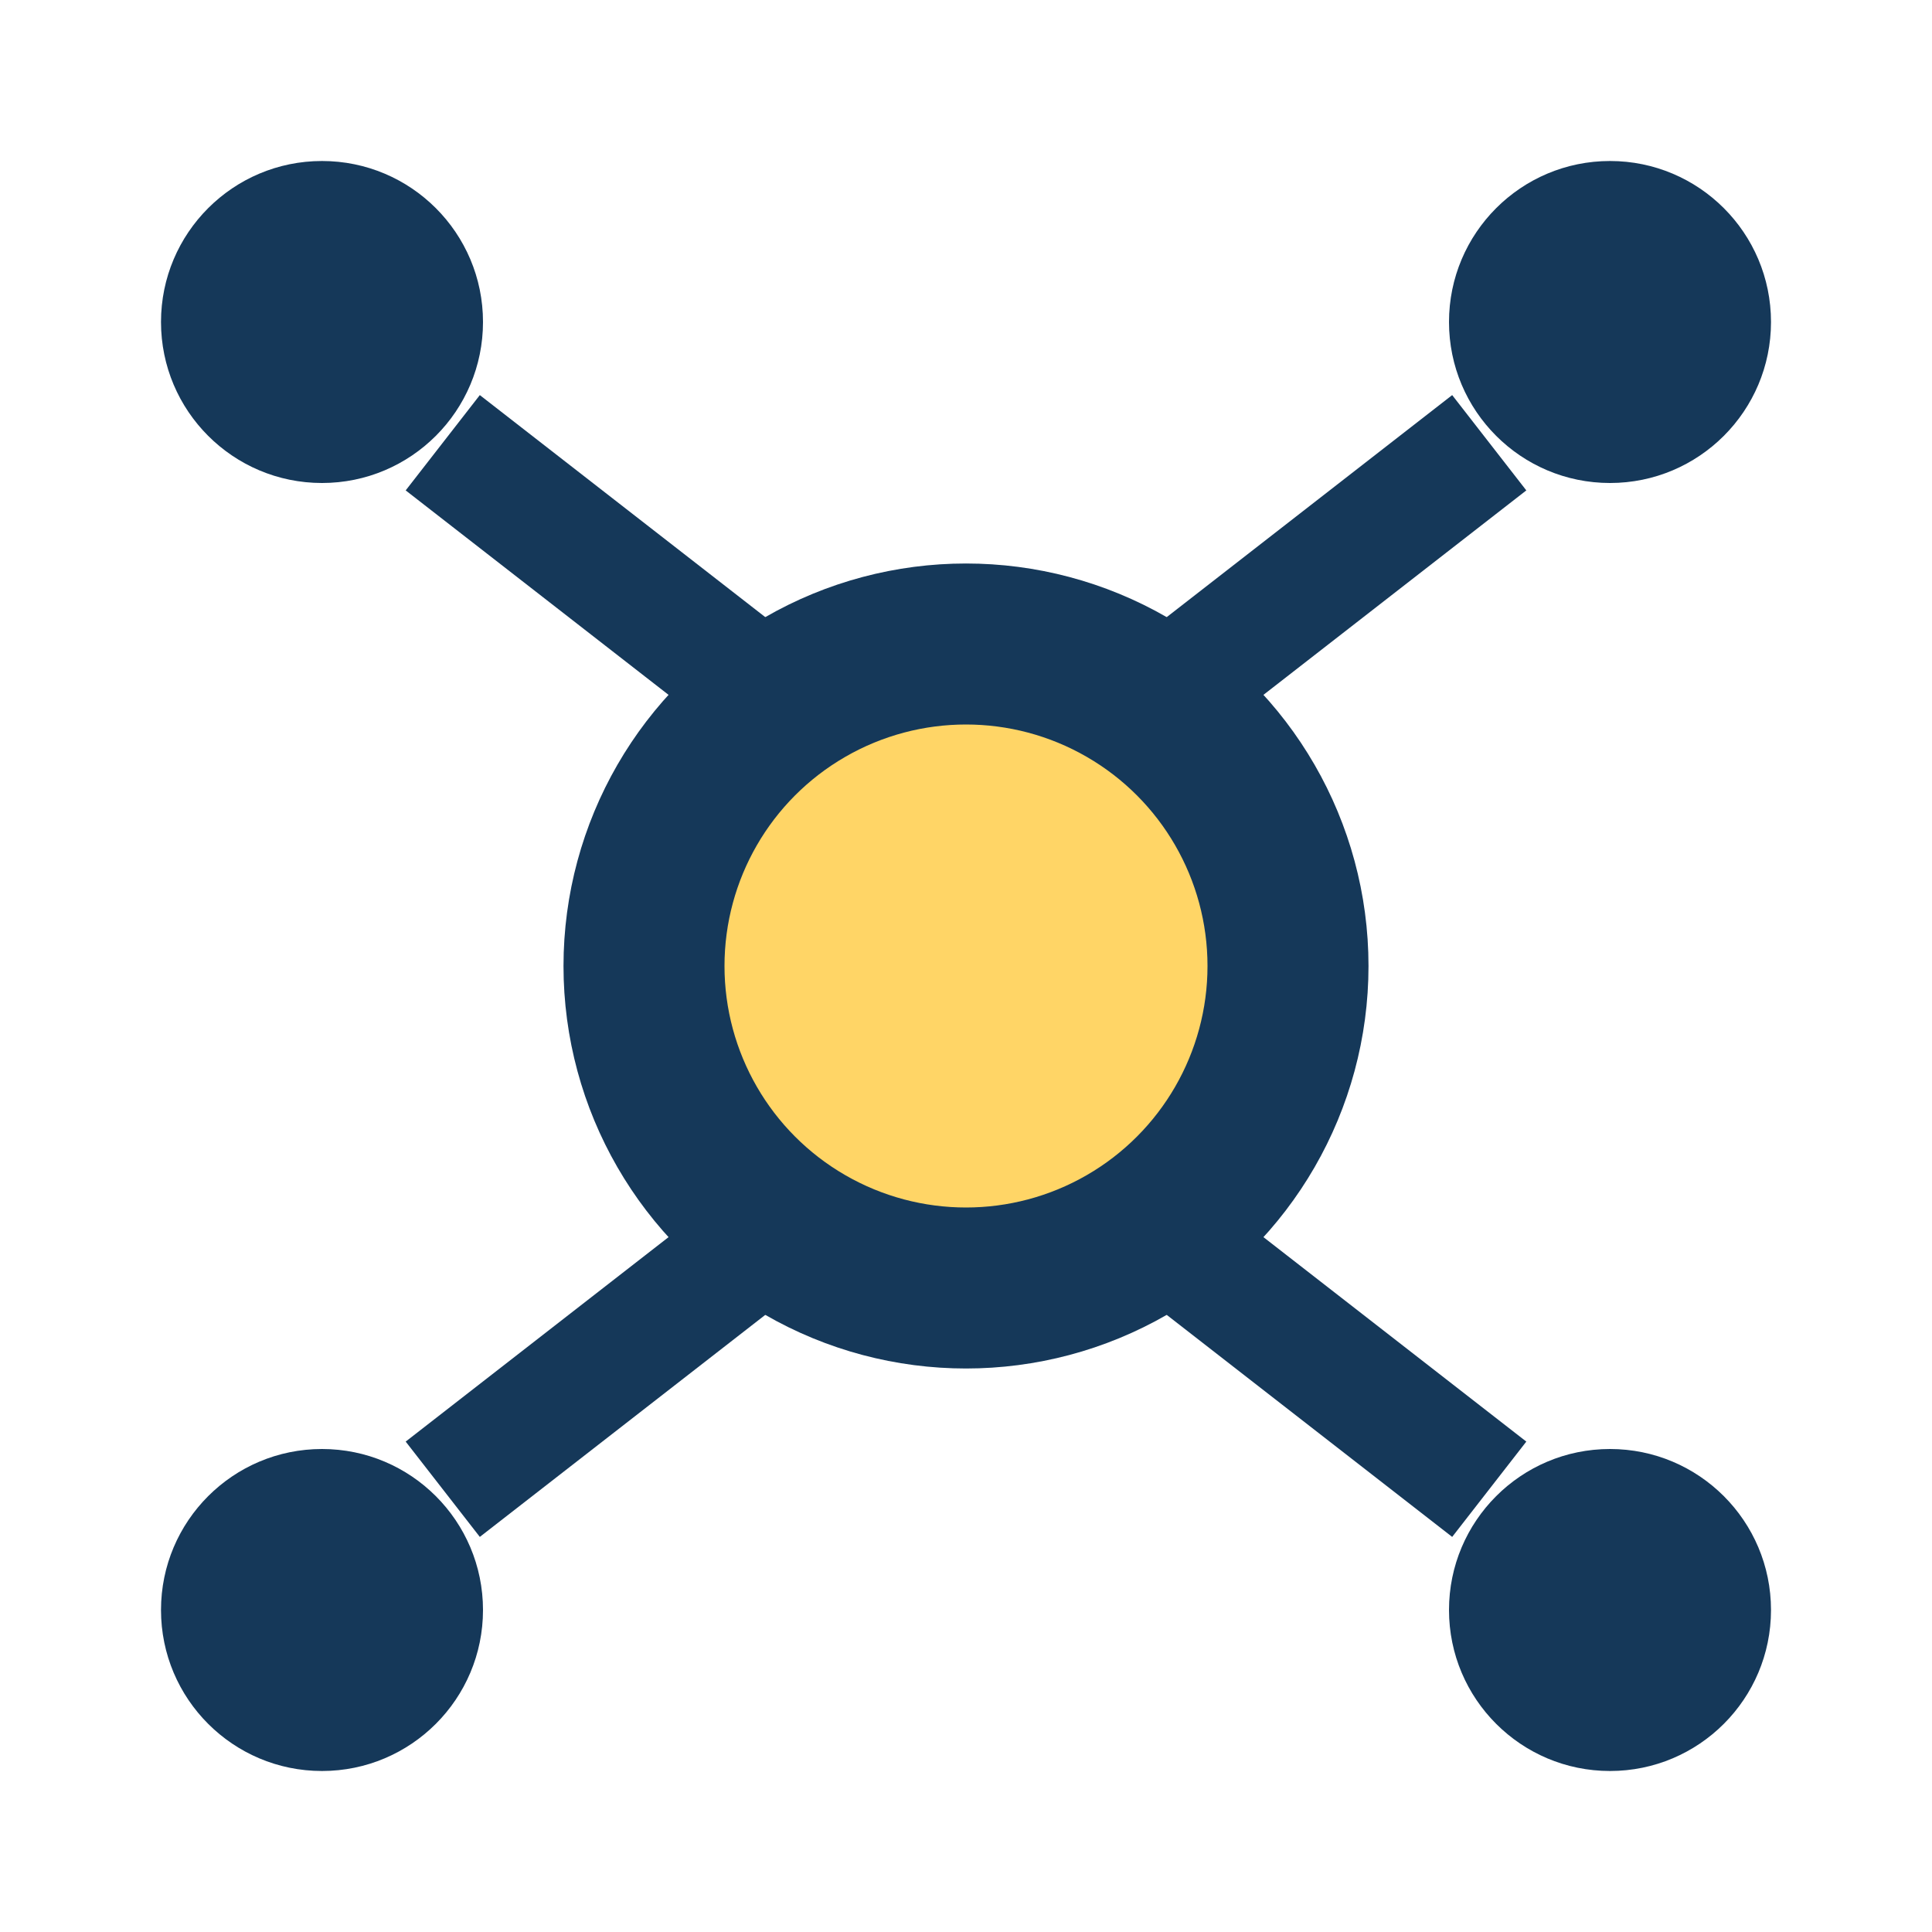
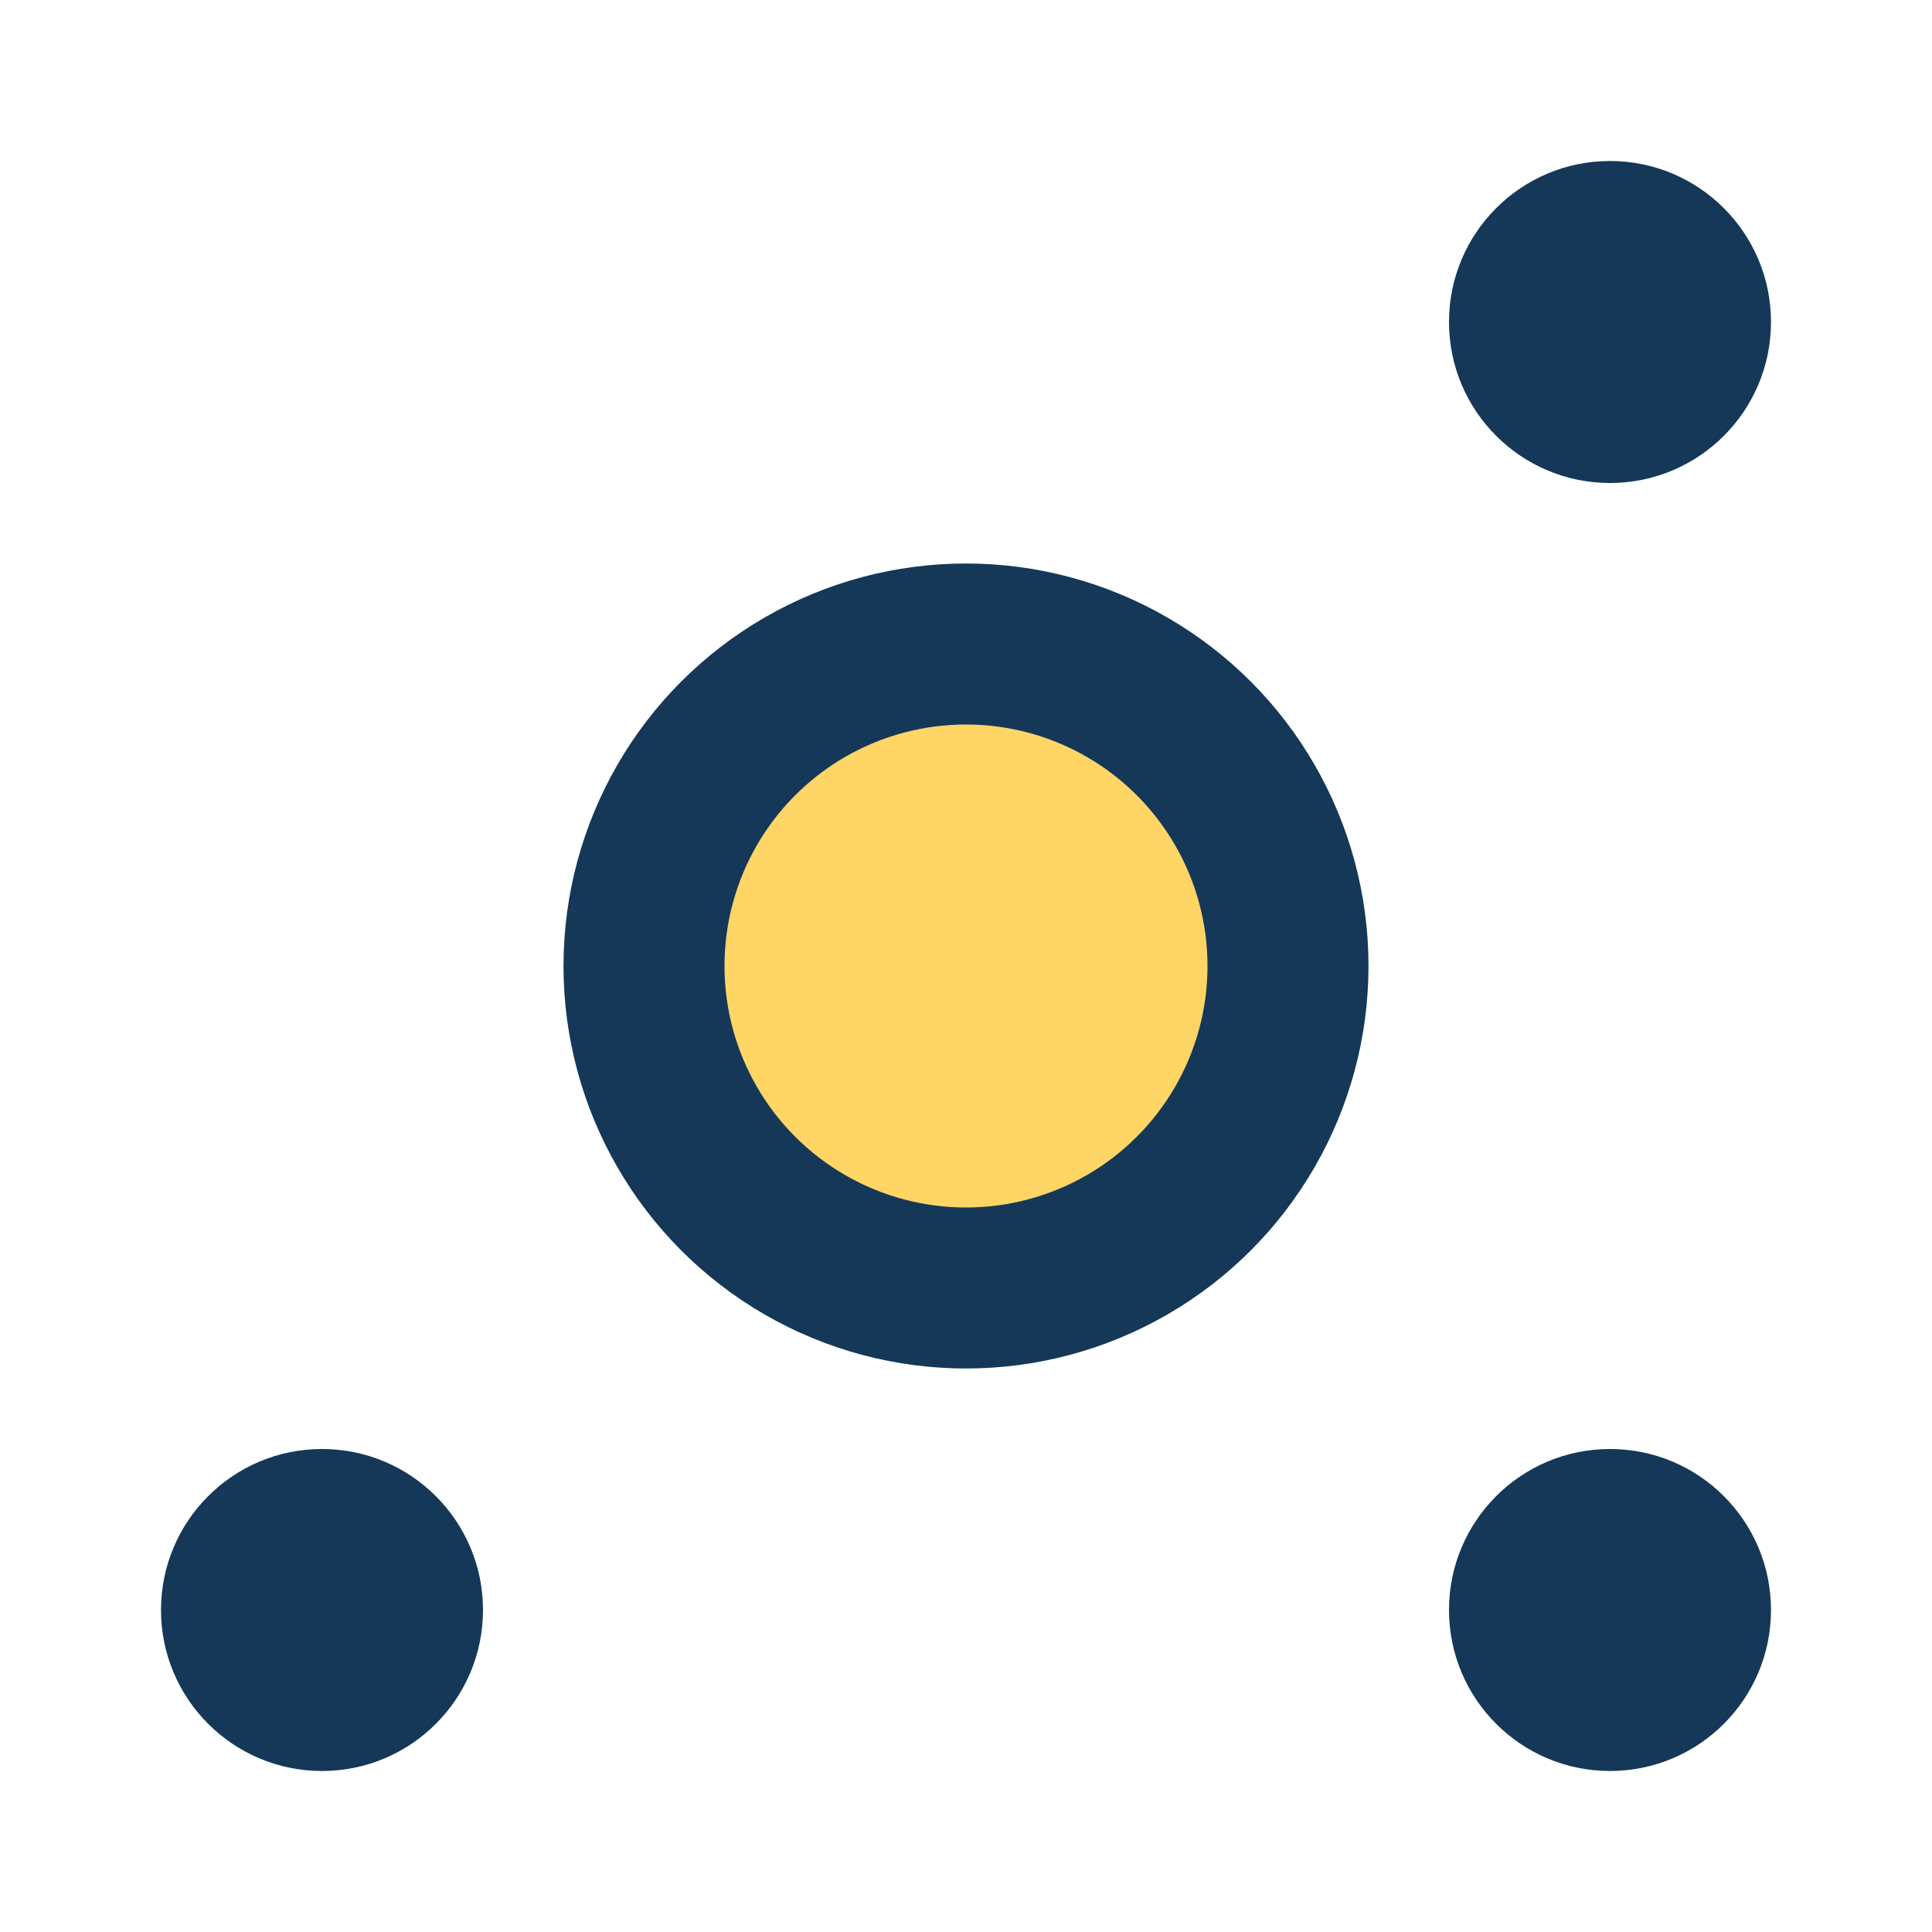
<svg xmlns="http://www.w3.org/2000/svg" width="24" height="24" viewBox="0 0 24 24">
  <circle cx="12" cy="12" r="4" fill="#FFD566" stroke="#153859" stroke-width="2" />
-   <circle cx="4" cy="4" r="2" fill="#153859" />
  <circle cx="20" cy="4" r="2" fill="#153859" />
  <circle cx="4" cy="20" r="2" fill="#153859" />
  <circle cx="20" cy="20" r="2" fill="#153859" />
-   <path d="M10 9L5.5 5.5M14 9l4.5-3.5M10 15L5.5 18.5M14 15l4.5 3.5" stroke="#153859" stroke-width="1.5" />
</svg>